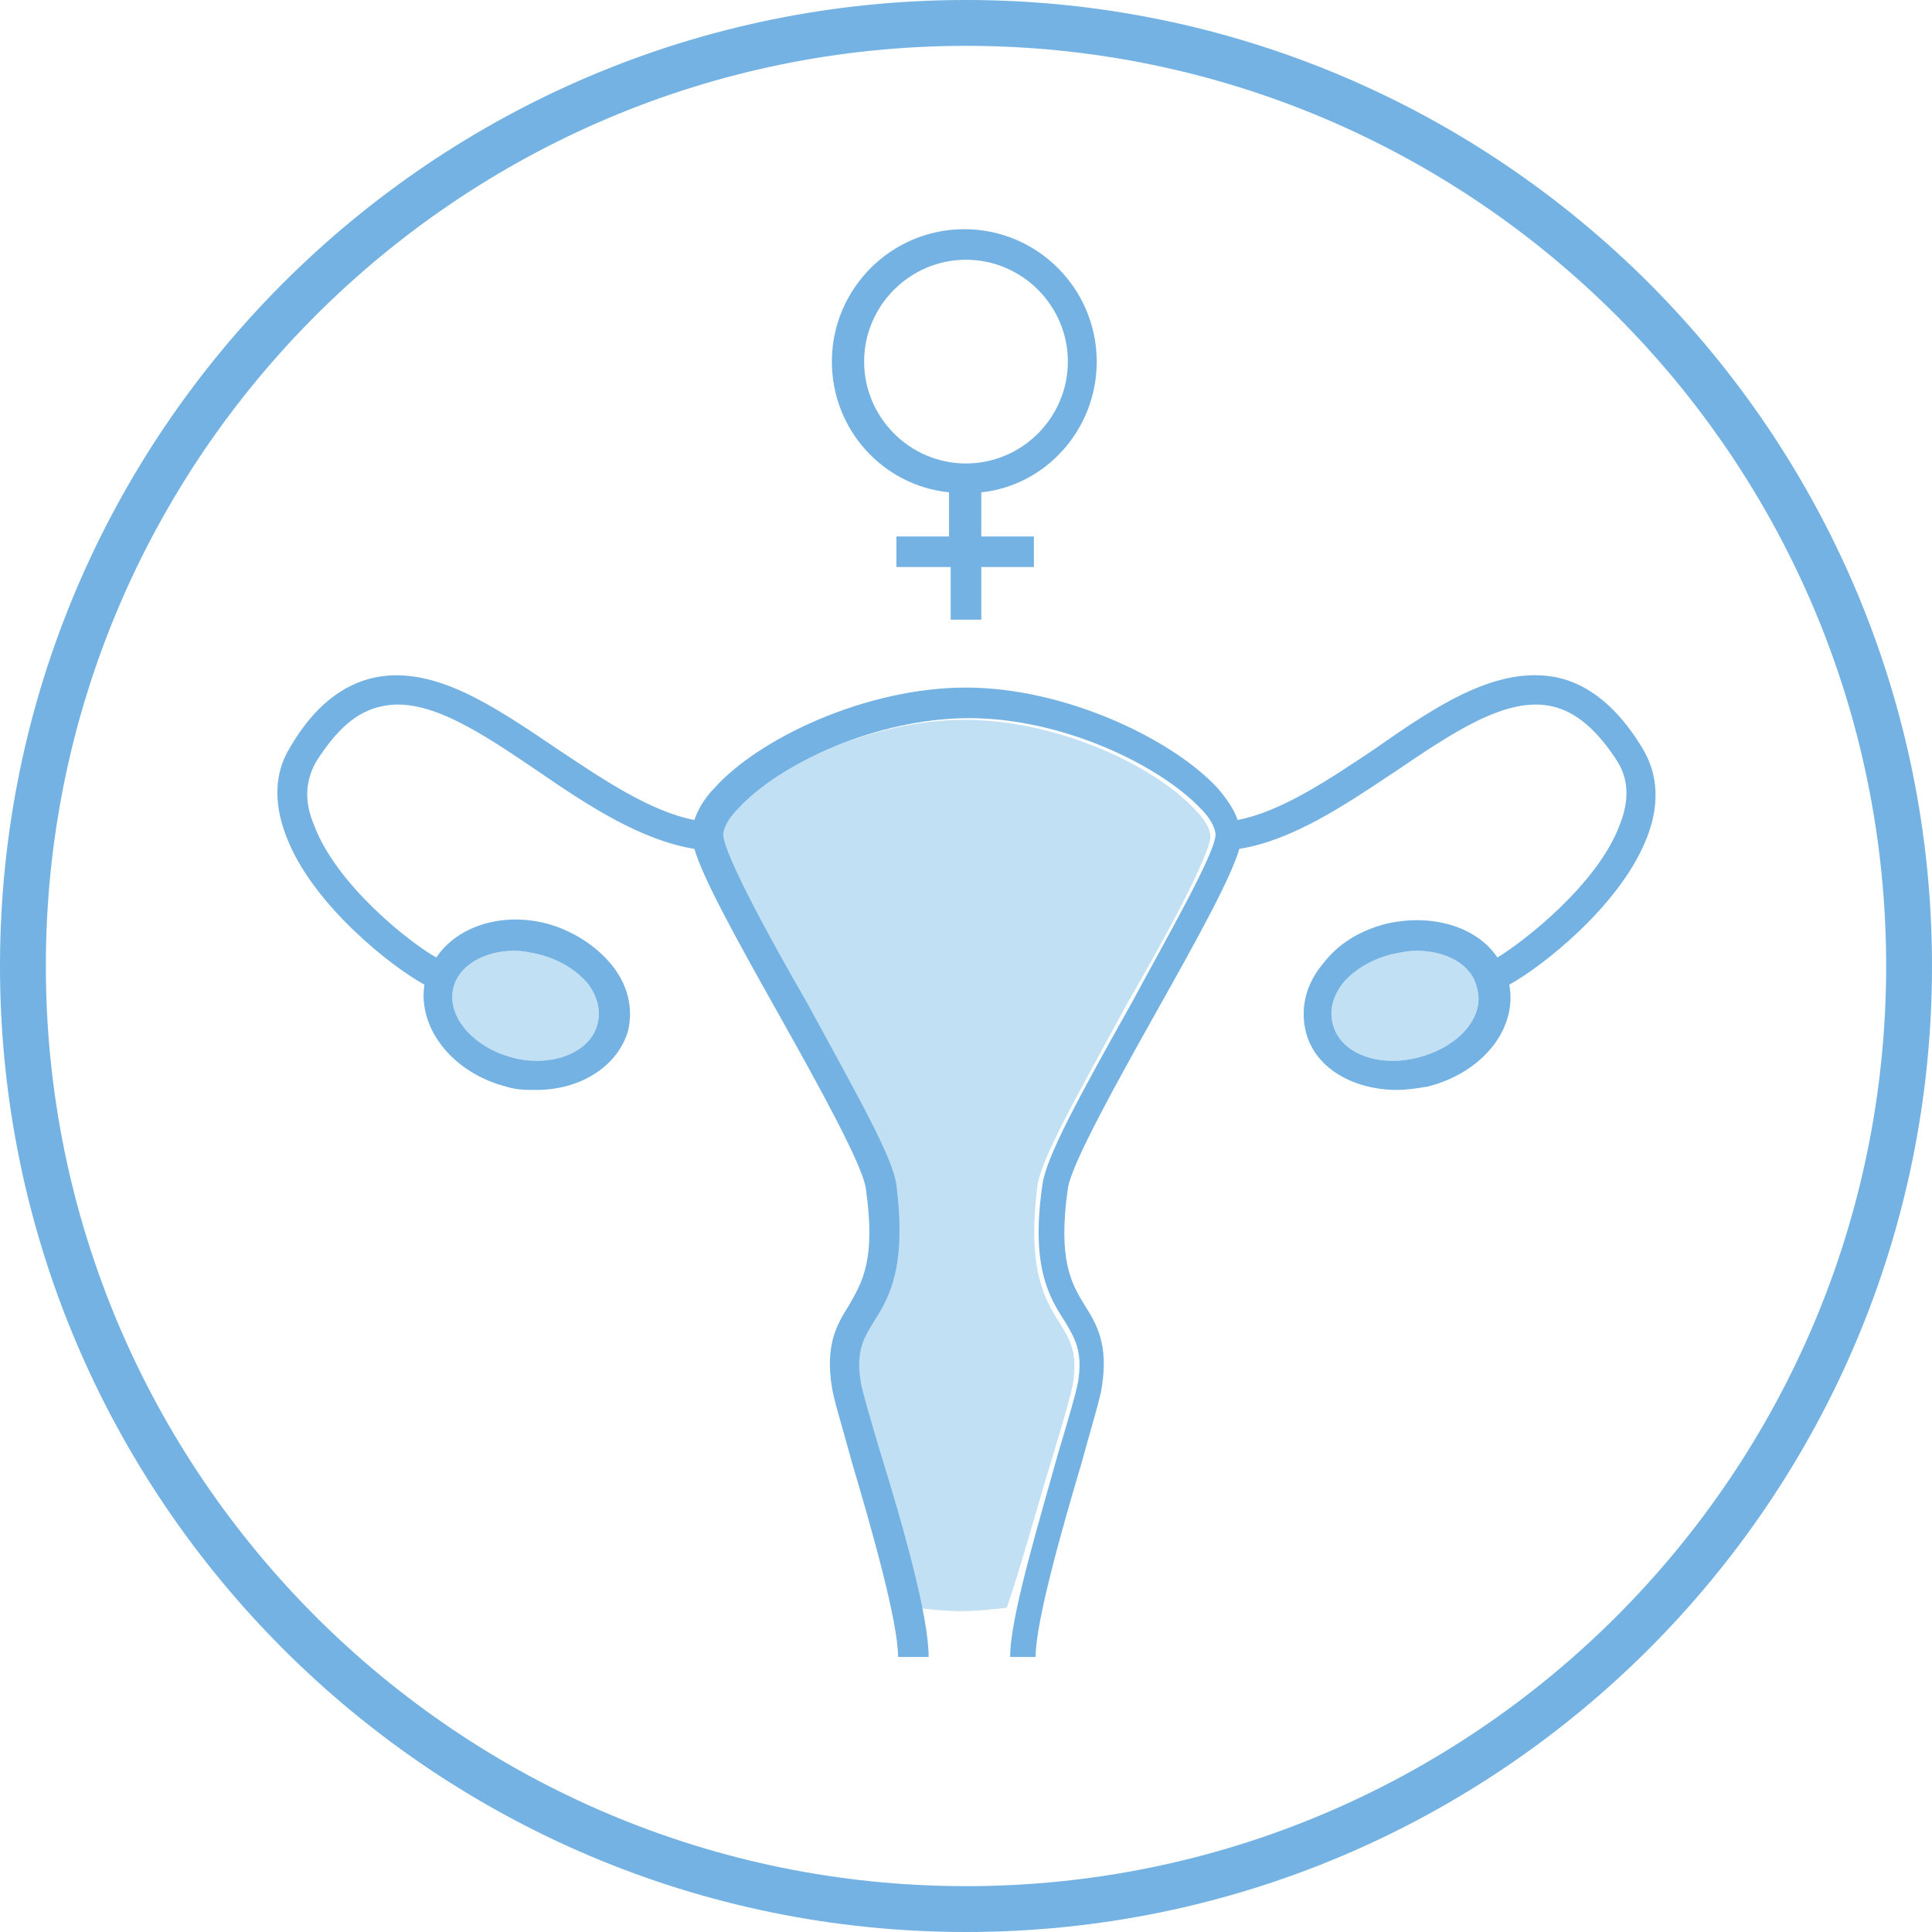
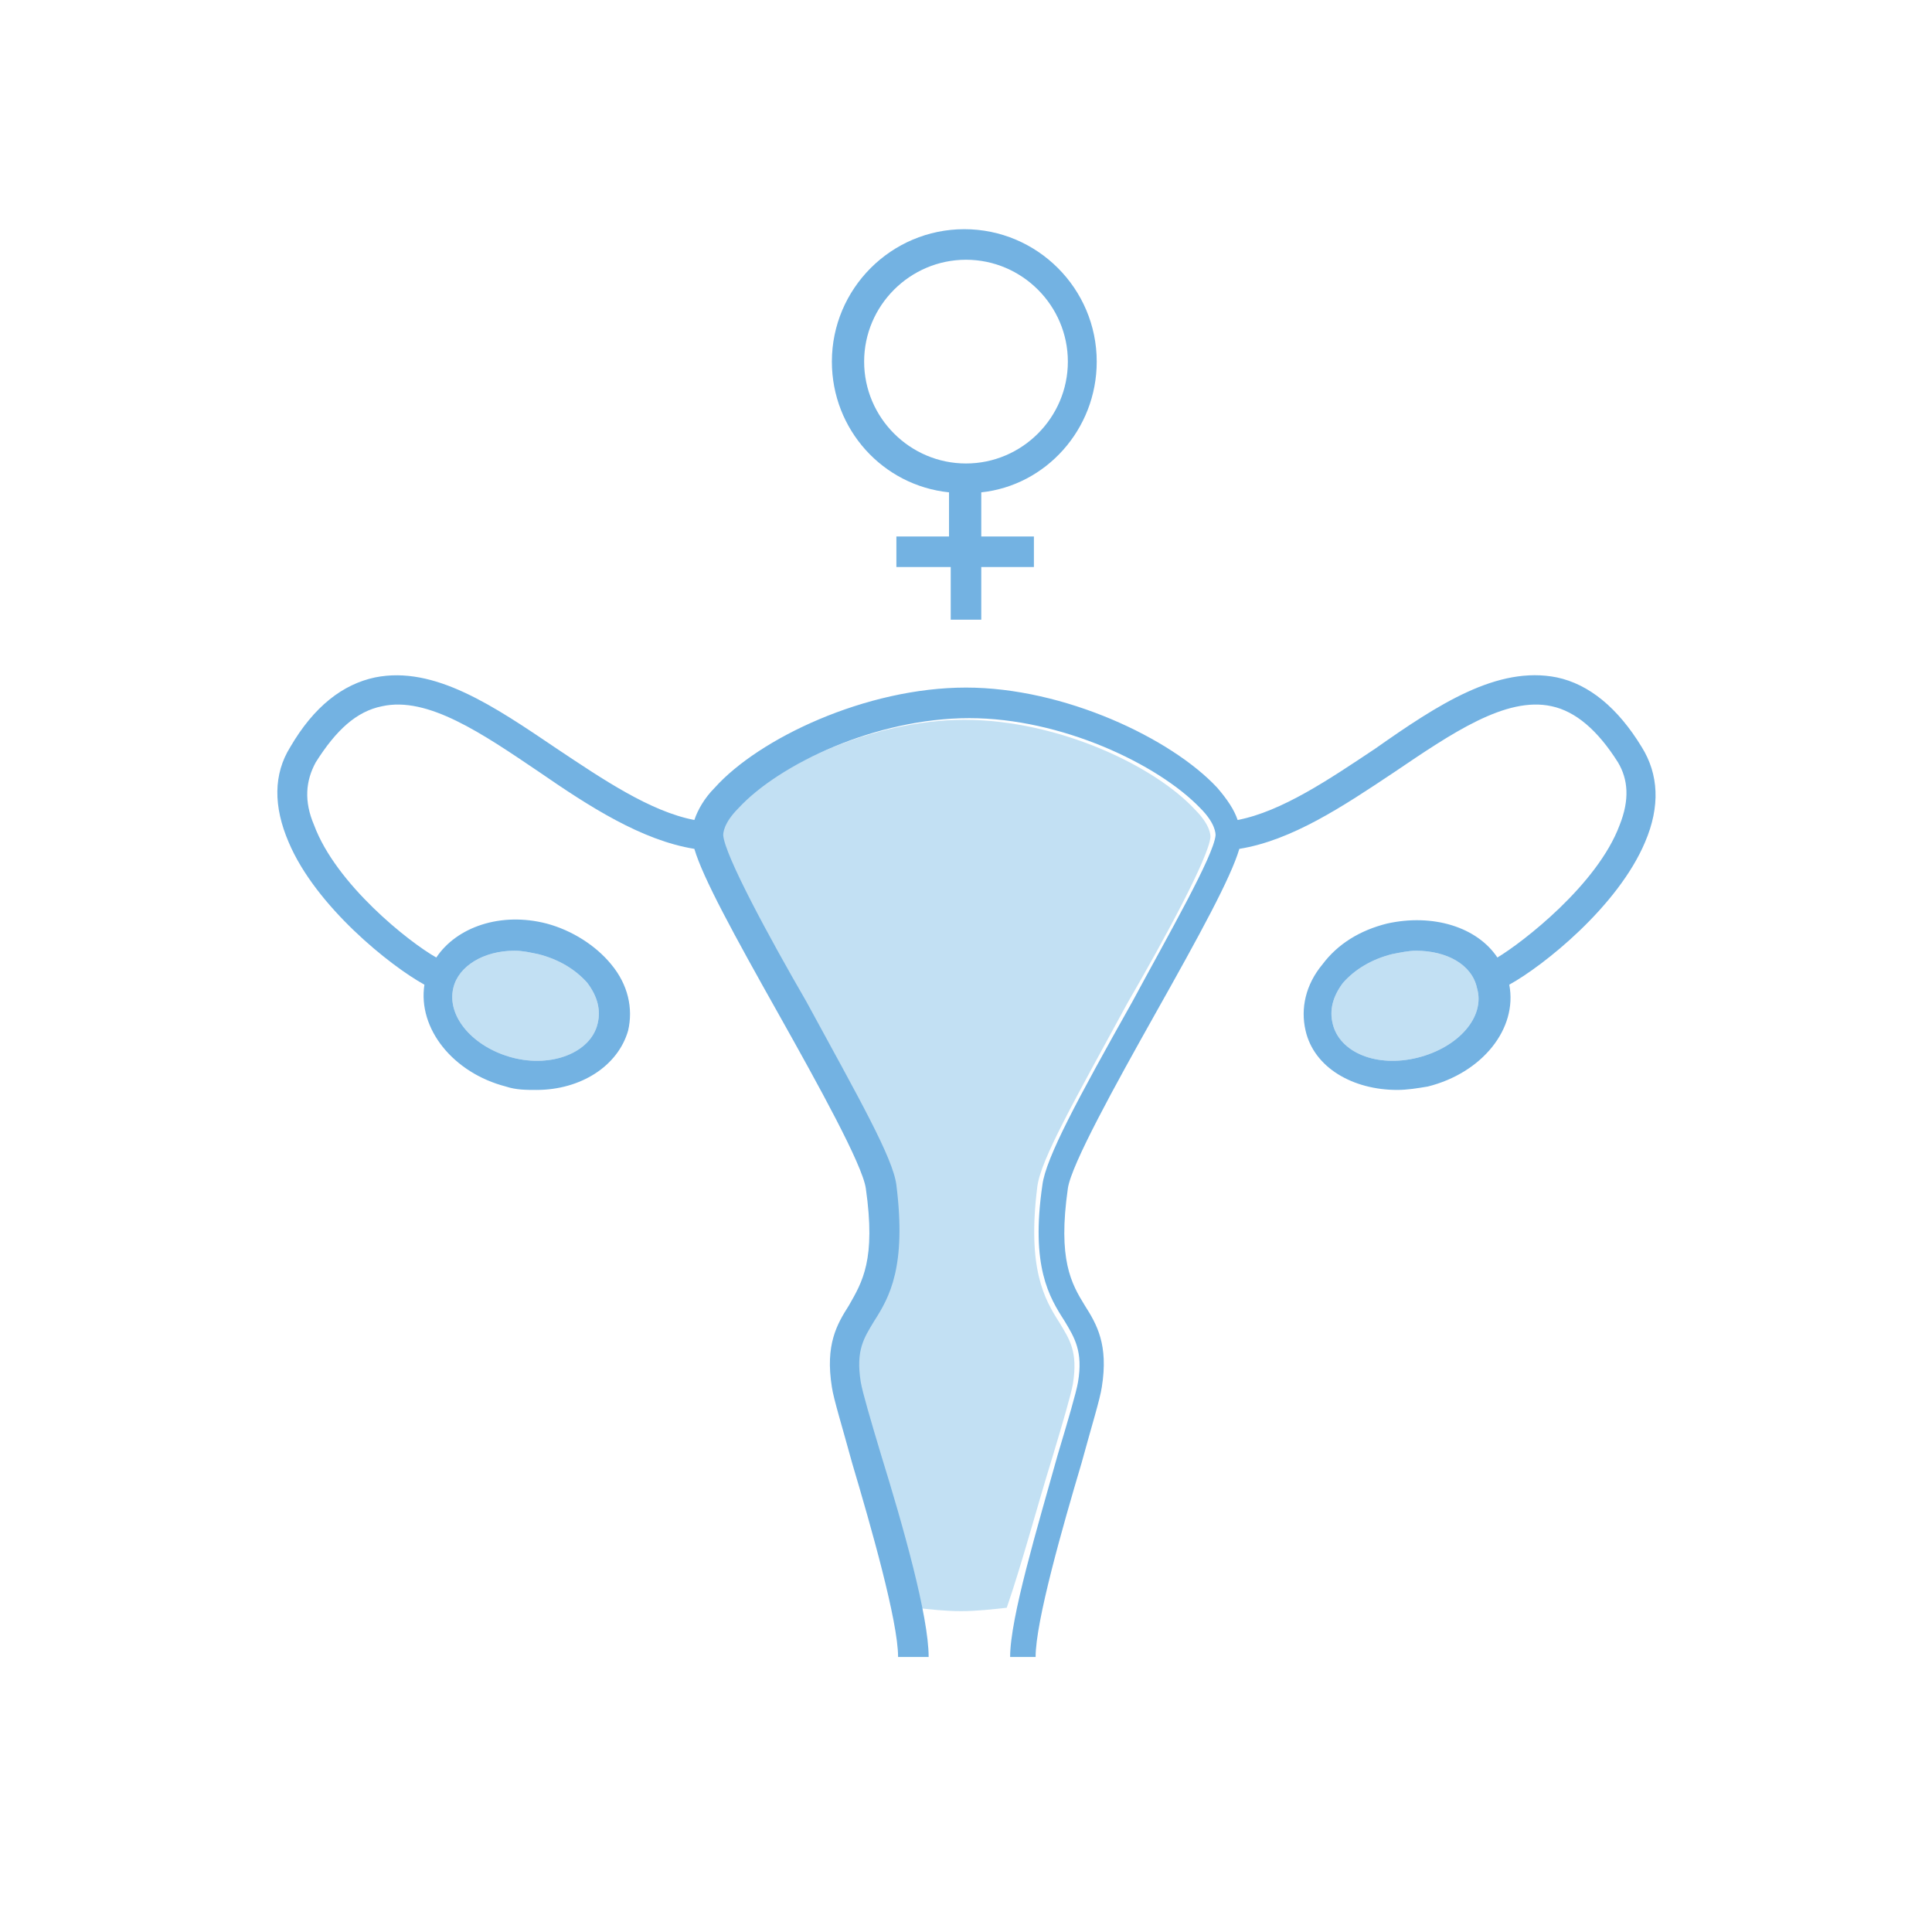
<svg xmlns="http://www.w3.org/2000/svg" version="1.1" id="Layer_1" x="0px" y="0px" viewBox="0 0 113.8 113.8" style="enable-background:new 0 0 113.8 113.8;" xml:space="preserve">
  <style type="text/css">
	.st0{fill:#73B2E2;}
	.st1{fill:#C2E0F3;}
</style>
  <g>
    <g>
-       <path class="st0" d="M56.9,113.8C25.5,113.8,0,88.3,0,56.9S25.5,0,56.9,0s56.9,25.5,56.9,56.9S88.3,113.8,56.9,113.8z M56.9,2.7    C27,2.7,2.7,27,2.7,56.9s24.3,54.2,54.2,54.2s54.2-24.3,54.2-54.2S86.8,2.7,56.9,2.7z" />
      <path class="st1" d="M26.7,58.2c0.3-1.3,1.8-2.2,3.6-2.2c0.5,0,0.9,0.1,1.4,0.2c1.2,0.3,2.2,0.9,2.9,1.7c0.6,0.8,0.8,1.6,0.6,2.4    c-0.4,1.7-2.7,2.6-5,2C27.9,61.7,26.3,59.9,26.7,58.2z" />
      <path class="st1" d="M83.5,62.3c-2.4,0.6-4.6-0.3-5-2c-0.2-0.8,0-1.6,0.6-2.4c0.7-0.8,1.7-1.4,2.9-1.7c0.5-0.1,1-0.2,1.4-0.2    c1.8,0,3.3,0.8,3.6,2.2C87.5,59.9,85.9,61.7,83.5,62.3z" />
      <path class="st0" d="M64.6,21.3c0-4.3-3.5-7.8-7.8-7.8S49,17,49,21.3c0,4,3,7.3,6.9,7.7v2.6h-3.1v1.8H56v3.1h1.8v-3.1h3.1v-1.8    h-3.1V29C61.6,28.6,64.6,25.3,64.6,21.3z M50.9,21.3c0-3.3,2.7-6,6-6s6,2.7,6,6s-2.7,6-6,6C53.6,27.3,50.9,24.6,50.9,21.3z" />
      <path class="st1" d="M62,85.8c0.6-2,1.1-3.7,1.2-4.3c0.3-1.9-0.2-2.6-0.8-3.6c-0.9-1.4-1.9-3.2-1.3-8c0.2-1.6,2.2-5.1,5.3-10.8    c2.2-3.8,4.8-8.6,4.9-9.8c0-0.1,0-0.7-0.9-1.6c-2.4-2.6-8.1-5.3-13.6-5.3v-0.9l0,0l0,0v0.9c-5.4,0-11.1,2.7-13.6,5.3    c-0.9,0.9-0.9,1.5-0.9,1.6c0.1,1.2,2.8,5.9,4.9,9.8c3.2,5.7,5.1,9.2,5.3,10.8c0.7,4.8-0.4,6.6-1.3,8c-0.6,1-1.1,1.8-0.8,3.6    c0.1,0.6,0.6,2.3,1.2,4.3c0.8,2.9,1.8,6.2,2.3,8.9c0.9,0.1,1.8,0.2,2.7,0.2s1.8-0.1,2.7-0.2C60.2,92.1,61.1,88.7,62,85.8z" />
      <path class="st0" d="M96.7,44c-1.4-2.3-3.1-3.7-5-4.1c-3.5-0.7-7,1.6-10.7,4.2c-2.7,1.8-5.5,3.7-8.1,4.2c-0.2-0.6-0.6-1.2-1.2-1.9    c-2.7-2.9-9-5.9-14.8-5.9l0,0l0,0l0,0c-5.9,0-12.2,3-14.8,5.9c-0.6,0.6-1,1.3-1.2,1.9c-2.6-0.5-5.4-2.4-8.1-4.2    c-3.7-2.5-7.2-4.9-10.7-4.2c-1.9,0.4-3.6,1.7-5,4.1c-1,1.6-1,3.5-0.1,5.6c1.6,3.8,6,7.3,8,8.4c-0.4,2.6,1.7,5.2,4.8,6    c0.6,0.2,1.2,0.2,1.8,0.2c2.6,0,4.8-1.4,5.4-3.5c0.3-1.3,0-2.7-1-3.9c-0.9-1.1-2.3-2-3.8-2.4c-2.7-0.7-5.3,0.2-6.5,2    c-1.6-0.9-5.9-4.3-7.2-7.8c-0.6-1.4-0.5-2.6,0.1-3.7c1.2-1.9,2.4-3,3.9-3.3c2.7-0.6,5.9,1.6,9.3,3.9c2.9,2,6,4,9.1,4.5    c0.5,1.7,2.3,5,5,9.8c2.3,4.1,4.9,8.8,5.1,10.2c0.6,4.2-0.2,5.5-1,6.9c-0.7,1.1-1.4,2.3-1,4.8c0.1,0.7,0.6,2.3,1.2,4.5    c1.1,3.7,2.7,9.3,2.7,11.4h1.8c0-2.4-1.5-7.7-2.8-11.9c-0.6-2-1.1-3.7-1.2-4.3c-0.3-1.9,0.2-2.6,0.8-3.6c0.9-1.4,1.9-3.2,1.3-8    c-0.2-1.6-2.2-5.1-5.3-10.8c-2.2-3.8-4.8-8.6-4.9-9.8c0-0.1,0-0.7,0.9-1.6c2.4-2.6,8.1-5.3,13.6-5.3l0,0c5.4,0,11.1,2.7,13.6,5.3    c0.9,0.9,0.9,1.5,0.9,1.6c-0.1,1.2-2.8,5.9-4.9,9.8c-3.2,5.7-5.1,9.2-5.3,10.8c-0.7,4.8,0.4,6.6,1.3,8c0.6,1,1.1,1.8,0.8,3.6    c-0.1,0.6-0.6,2.3-1.2,4.3c-1.2,4.3-2.8,9.6-2.8,11.9H61c0-2.1,1.6-7.7,2.7-11.4c0.6-2.2,1.1-3.8,1.2-4.5c0.4-2.5-0.3-3.7-1-4.8    c-0.8-1.3-1.6-2.7-1-6.9c0.2-1.4,2.8-6.1,5.1-10.2c2.7-4.8,4.5-8.1,5-9.8c3.1-0.5,6.1-2.5,9.1-4.5c3.4-2.3,6.6-4.5,9.3-3.9    c1.4,0.3,2.7,1.4,3.9,3.3c0.6,1,0.7,2.2,0.1,3.7c-1.3,3.5-5.7,6.9-7.2,7.8c-1.2-1.8-3.8-2.6-6.5-2c-1.6,0.4-2.9,1.2-3.8,2.4    c-1,1.2-1.3,2.6-1,3.9c0.5,2.2,2.8,3.5,5.4,3.5c0.6,0,1.2-0.1,1.8-0.2c3.2-0.8,5.3-3.4,4.8-6c2-1.1,6.4-4.6,8-8.4    C97.8,47.5,97.7,45.6,96.7,44z M26.7,58.2c0.3-1.3,1.8-2.2,3.6-2.2c0.5,0,0.9,0.1,1.4,0.2c1.2,0.3,2.2,0.9,2.9,1.7    c0.6,0.8,0.8,1.6,0.6,2.4c-0.4,1.7-2.7,2.6-5,2C27.9,61.7,26.3,59.9,26.7,58.2z M83.5,62.3c-2.4,0.6-4.6-0.3-5-2    c-0.2-0.8,0-1.6,0.6-2.4c0.7-0.8,1.7-1.4,2.9-1.7c0.5-0.1,1-0.2,1.4-0.2c1.8,0,3.3,0.8,3.6,2.2C87.5,59.9,85.9,61.7,83.5,62.3z" />
    </g>
  </g>
</svg>